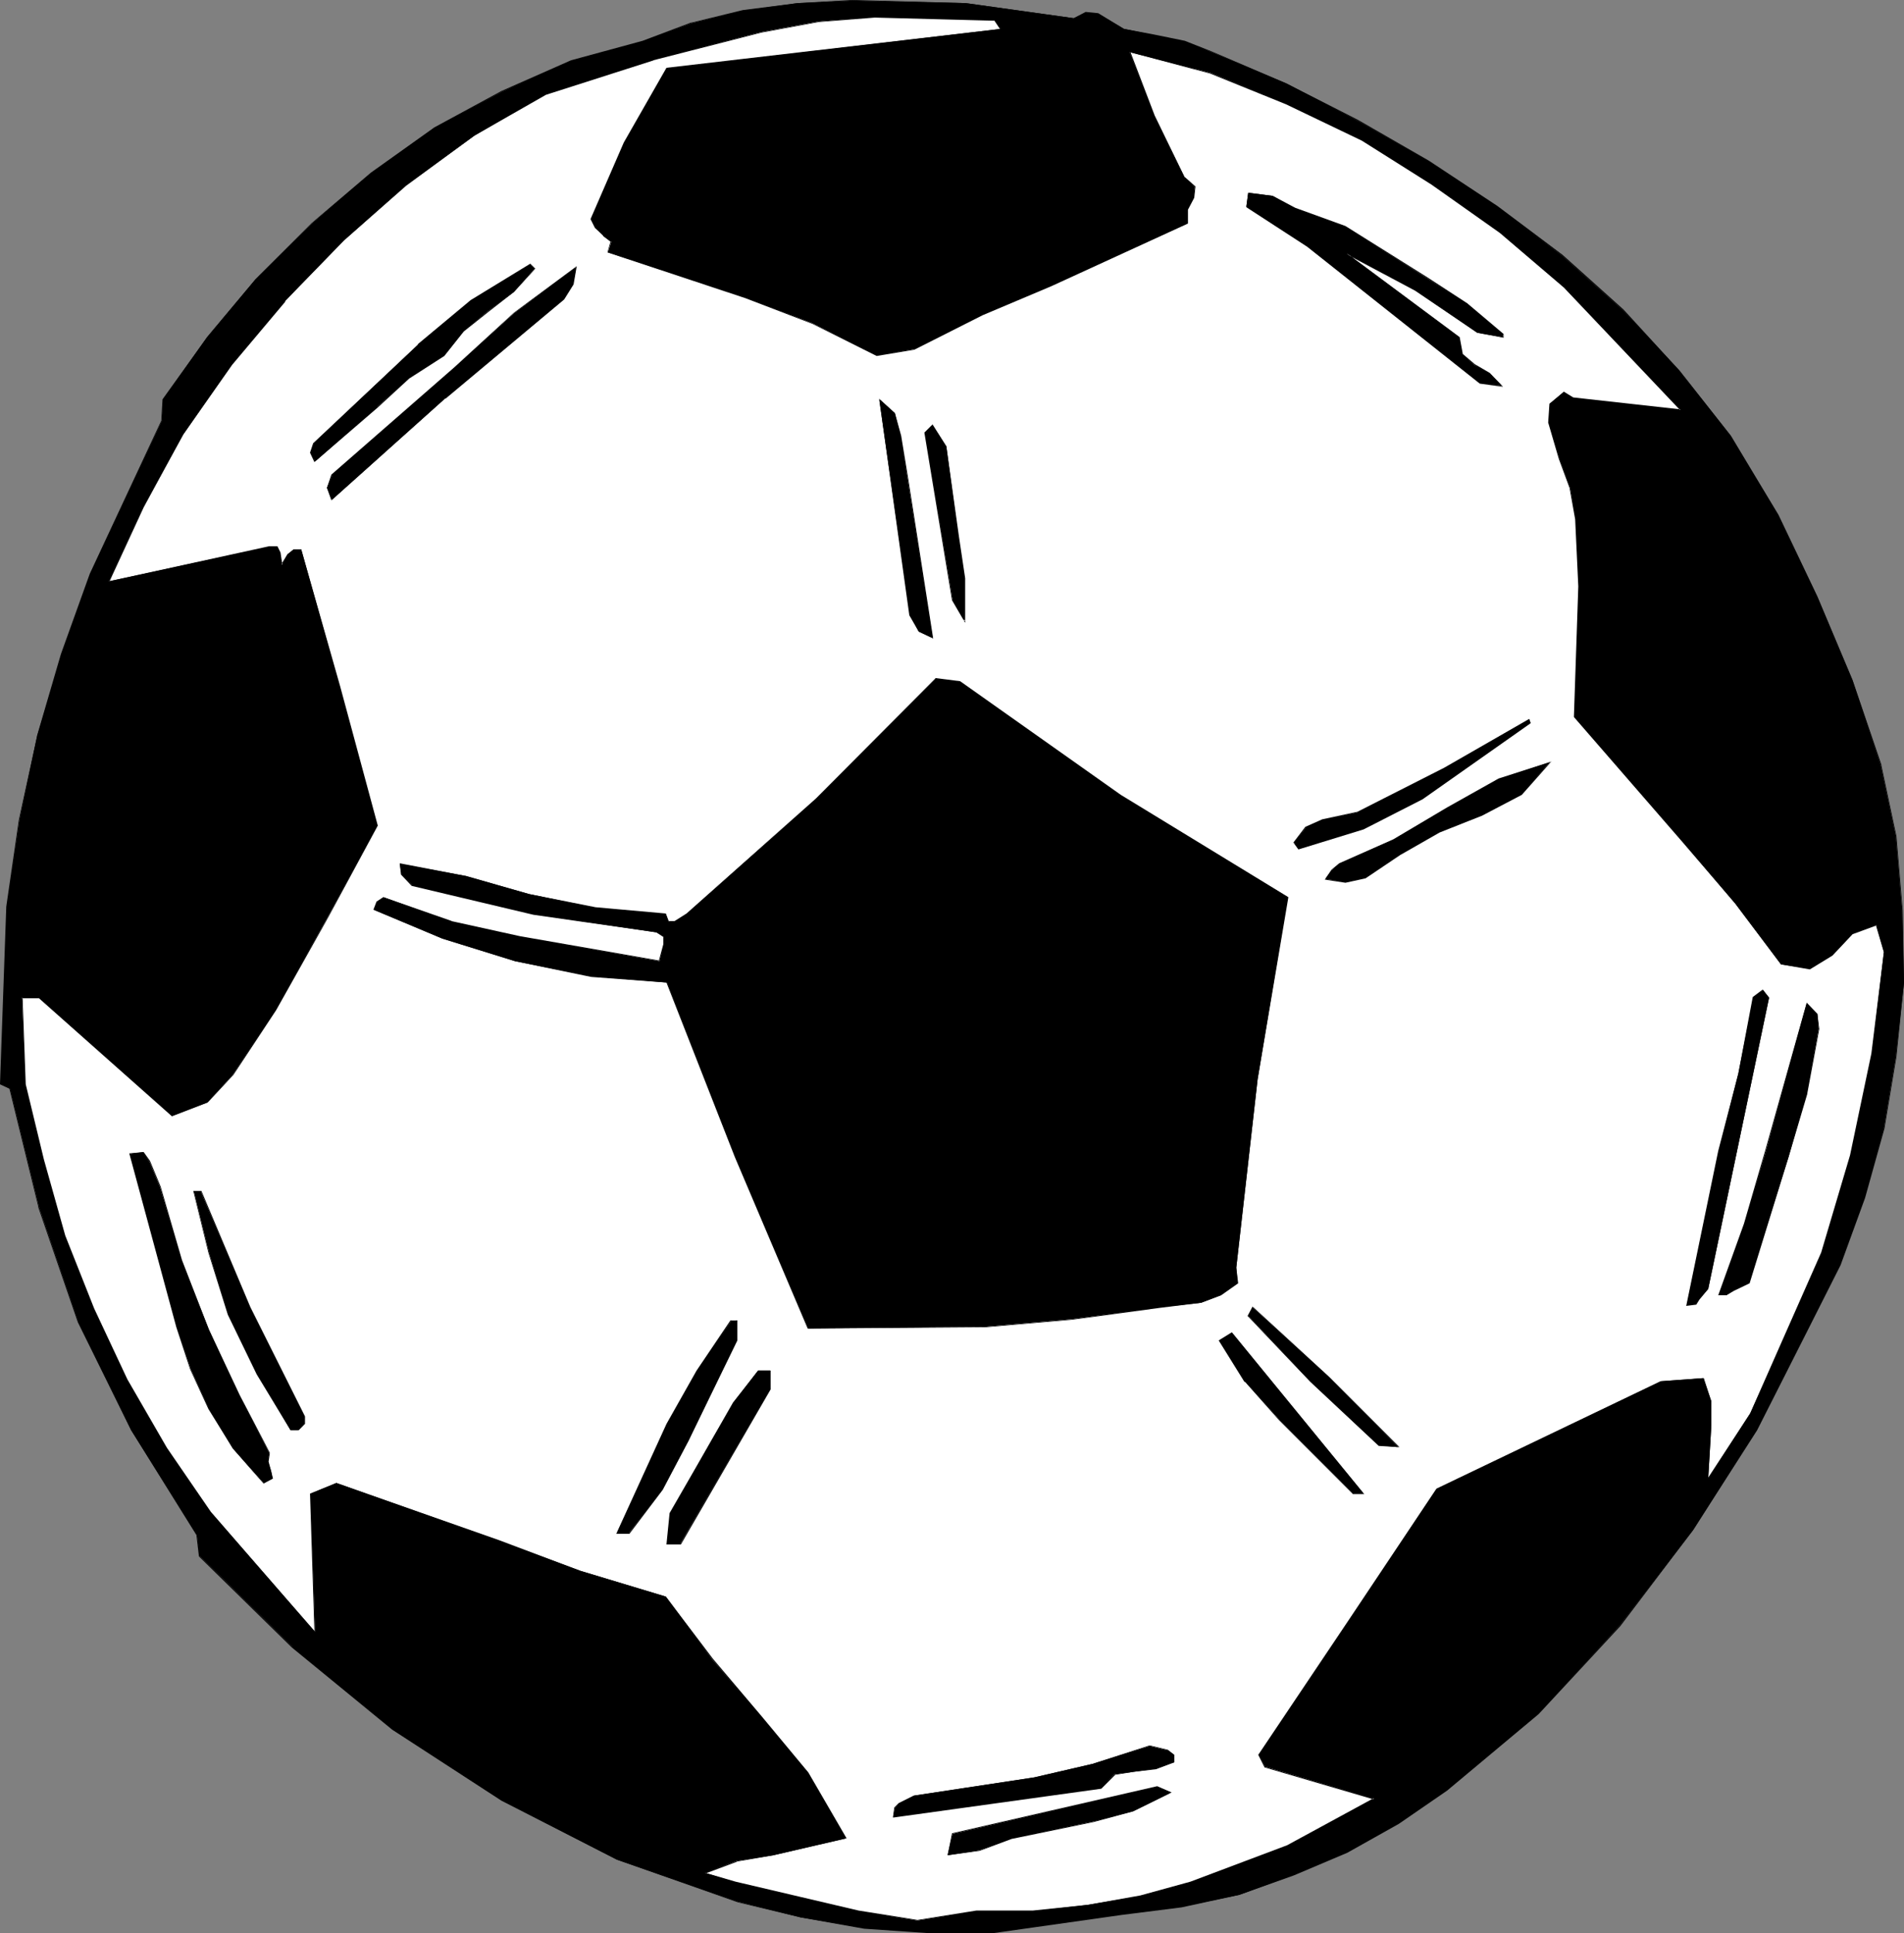
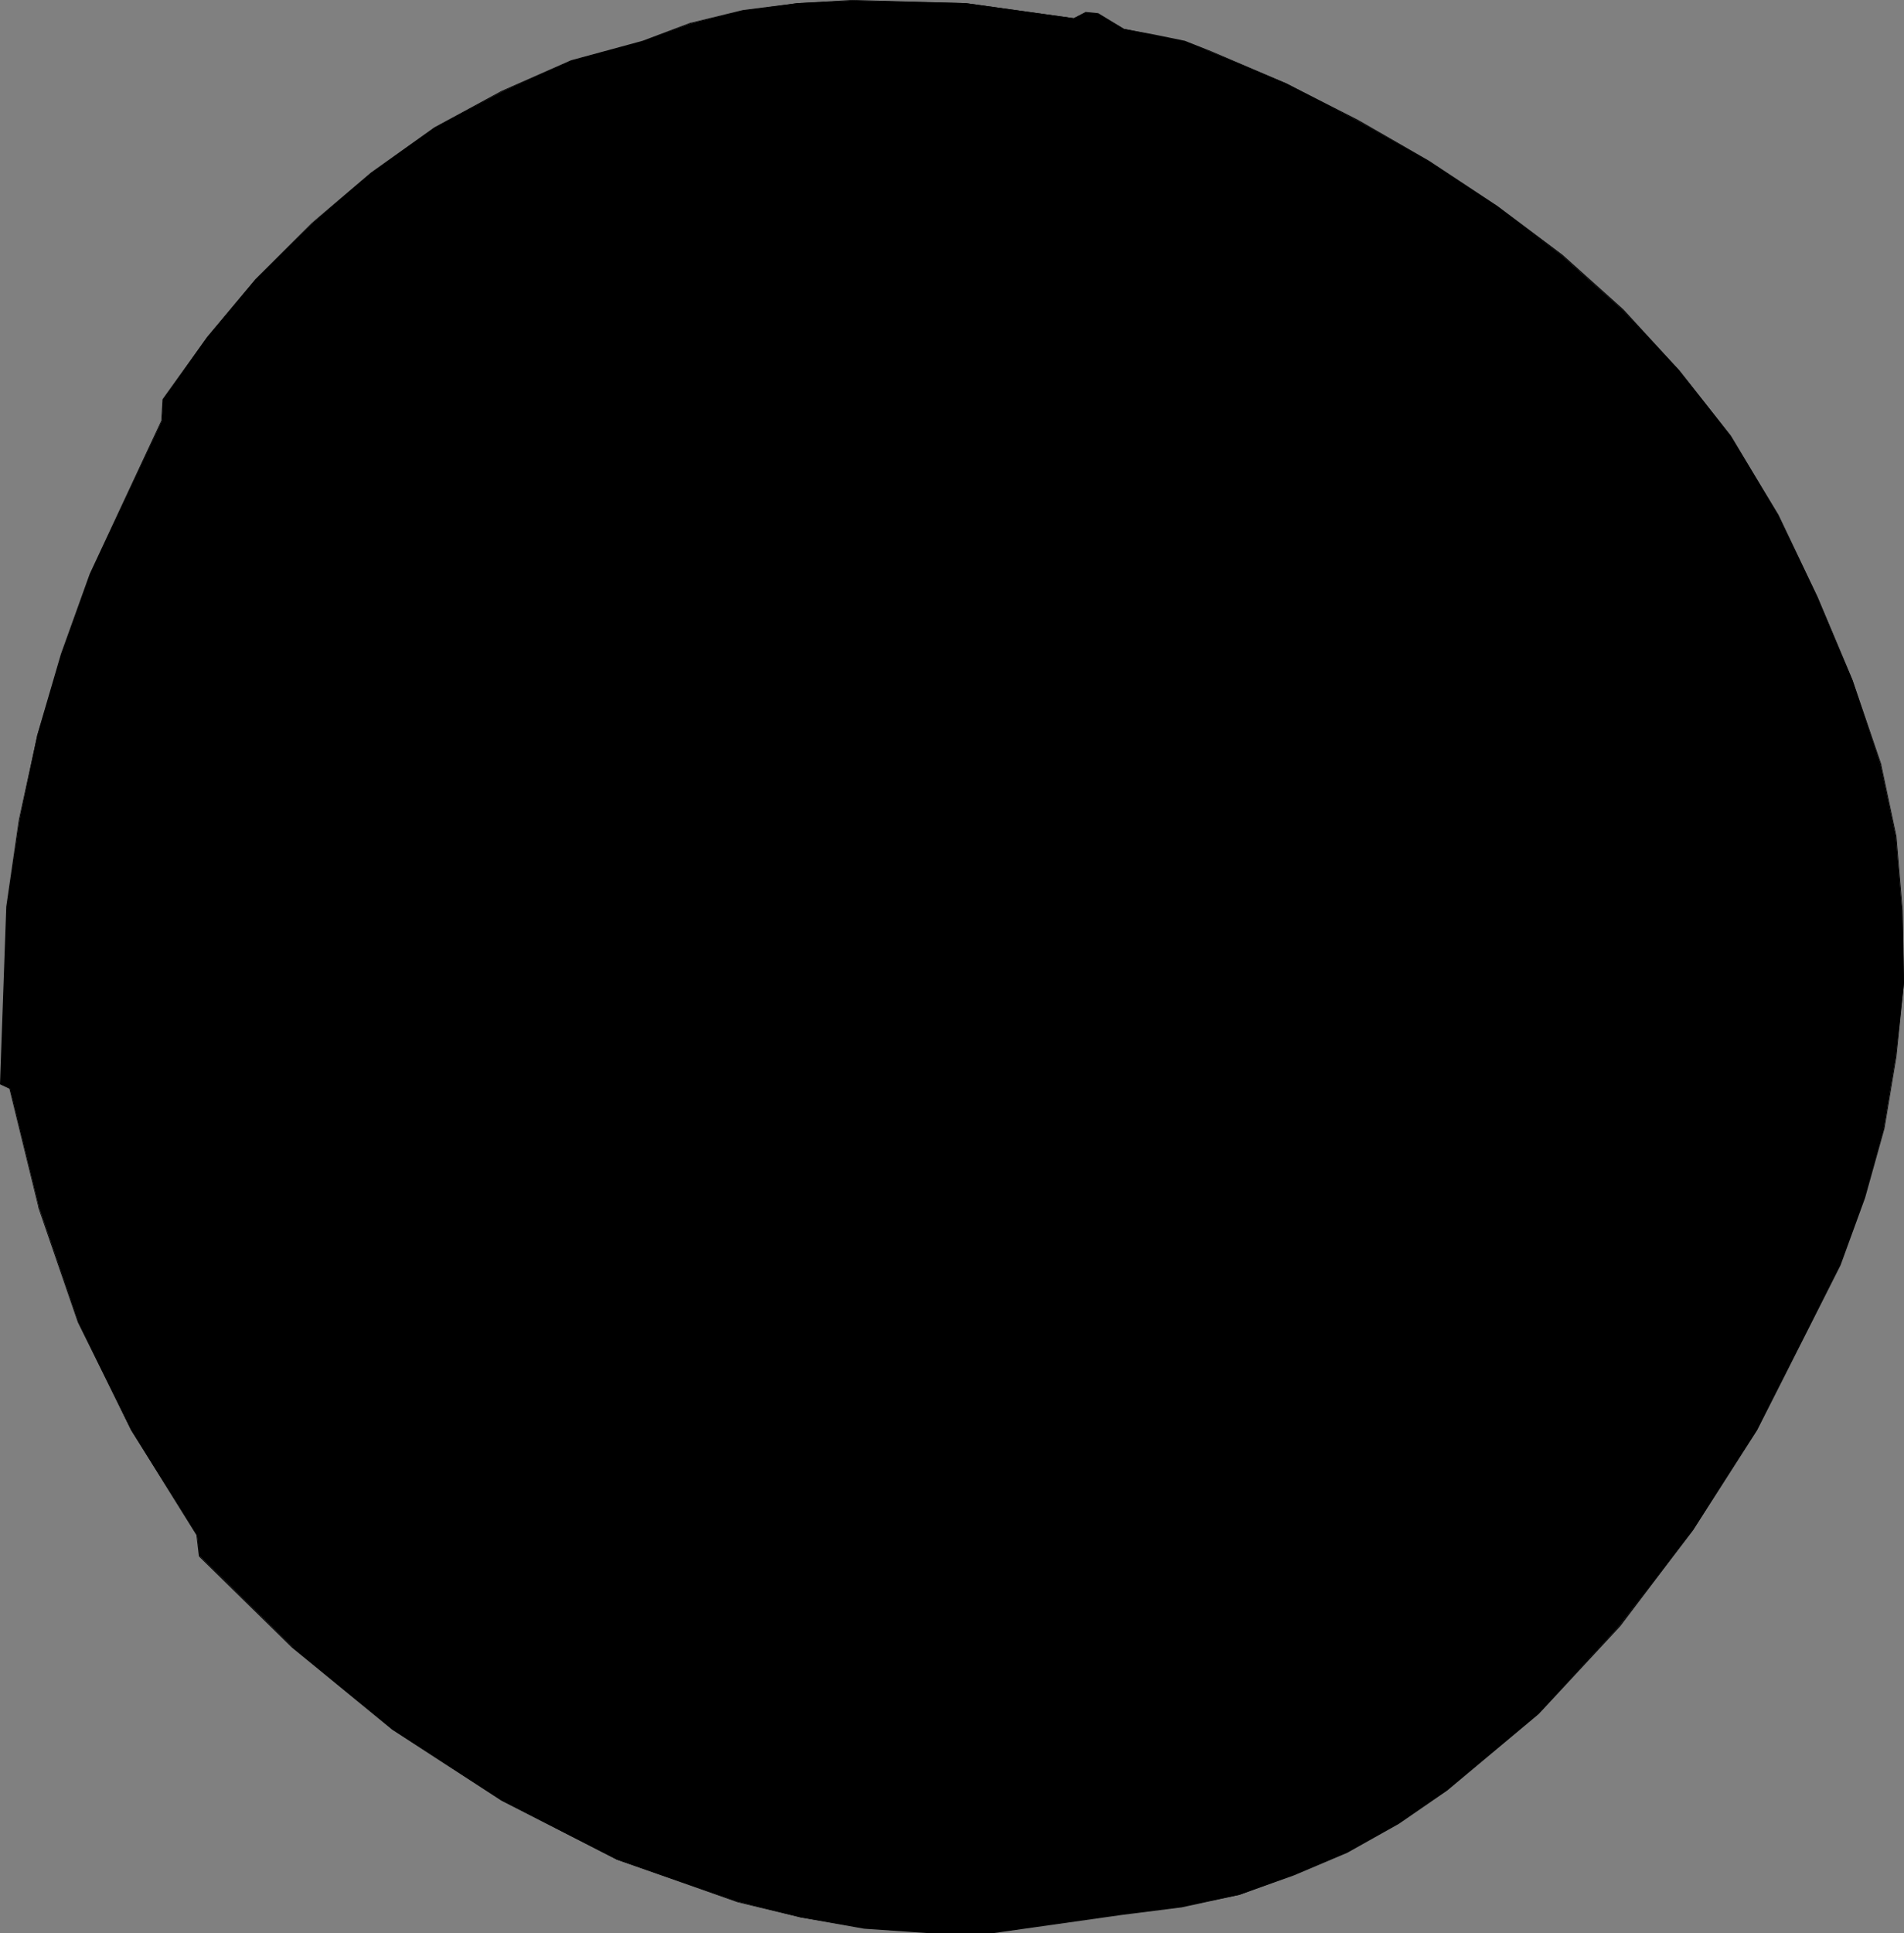
<svg xmlns="http://www.w3.org/2000/svg" xmlns:ns1="http://sodipodi.sourceforge.net/DTD/sodipodi-0.dtd" xmlns:ns2="http://www.inkscape.org/namespaces/inkscape" version="1.0" width="129.724mm" height="131.652mm" id="svg40" ns1:docname="Soccer - Ball 03.wmf">
  <rect width="100%" height="100%" fill="#808080" stroke="none" />
  <ns1:namedview id="namedview40" pagecolor="#ffffff" bordercolor="#000000" borderopacity="0.25" ns2:showpageshadow="2" ns2:pageopacity="0.0" ns2:pagecheckerboard="0" ns2:deskcolor="#d1d1d1" ns2:document-units="mm" />
  <defs id="defs1">
    <pattern id="WMFhbasepattern" patternUnits="userSpaceOnUse" width="6" height="6" x="0" y="0" />
  </defs>
  <path style="fill:#000000;fill-opacity:1;fill-rule:evenodd;stroke:none" d="m 276.497,4.687 3.07,-1.454 3.232,0.323 6.626,3.879 7.757,1.616 7.918,1.616 6.949,2.747 19.23,8.08 18.261,9.535 18.422,10.504 17.453,11.636 16.806,12.605 15.675,14.06 14.544,15.514 13.251,16.807 12.12,20.362 10.181,21.17 9.05,21.493 7.272,21.817 3.878,18.261 1.616,19.231 0.485,18.423 -2.101,19.069 -3.07,18.423 -5.01,17.938 -6.302,17.13 -8.242,16.484 -13.251,26.18 -16.322,25.695 -18.907,24.564 -21.008,22.786 -23.432,19.554 -12.605,8.565 -13.251,7.434 -13.574,5.818 -14.059,5.171 -14.867,3.07 -15.352,1.939 -33.128,4.687 h -16.806 l -16.483,-1.131 -16.322,-2.747 -16.16,-4.04 L 158.853,478.673 129.28,463.482 101,445.059 75.306,423.889 51.389,400.457 50.742,395.124 33.774,368.136 20.2,340.34 10.019,310.604 2.586,280.223 0.162,279.091 1.778,233.357 l 3.232,-22.301 4.525,-21.493 6.302,-21.009 7.434,-20.847 18.422,-39.432 0.323,-5.495 L 53.328,86.782 65.771,71.914 80.315,57.531 95.505,44.603 111.989,32.806 l 17.291,-9.211 17.776,-7.919 18.422,-5.01 12.605,-4.687 13.251,-3.232 14.059,-1.939 14.059,-0.646 29.25,0.646 z" id="path1" />
  <path style="fill:#000000;fill-opacity:1;fill-rule:evenodd;stroke:none" d="m 276.497,4.848 3.232,-1.454 h -0.162 l 3.232,0.323 h -0.162 l 6.626,3.879 7.918,1.616 7.918,1.616 h -0.162 l 7.11,2.586 19.069,8.242 18.422,9.373 18.261,10.504 17.614,11.797 16.806,12.444 v 0 l 15.675,14.06 14.382,15.676 v 0 l 13.251,16.807 12.12,20.201 10.181,21.17 9.05,21.493 7.434,21.817 v 0 l 3.878,18.261 1.616,19.231 0.323,18.423 -1.939,19.069 -3.07,18.423 v -0.162 l -5.171,18.1 -6.302,17.13 -8.242,16.322 -13.251,26.18 -16.322,25.857 -18.746,24.564 v 0 l -21.008,22.625 v 0 l -23.432,19.554 -12.605,8.565 -13.251,7.434 -13.736,5.818 -14.059,5.171 h 0.162 l -14.867,3.07 -15.352,1.939 -33.128,4.687 h -16.806 l -16.483,-1.131 -16.322,-2.747 -16.16,-3.879 h 0.162 L 158.853,478.512 129.28,463.321 101,444.898 75.306,423.728 v 0.162 L 51.389,400.457 h 0.162 L 50.742,394.962 33.936,367.974 20.2,340.178 10.019,310.604 v 0 L 2.586,280.061 0.323,278.93 v 0.162 L 1.939,233.357 5.01,211.056 9.696,189.562 v 0 l 6.302,-21.009 7.434,-20.685 18.261,-39.593 0.485,-5.495 v 0.162 L 53.49,86.943 65.933,72.076 v 0 L 80.315,57.531 v 0 L 95.667,44.765 111.989,32.967 129.28,23.594 147.217,15.837 165.478,10.828 178.083,5.979 v 0 L 191.334,2.909 205.393,0.97 219.453,0.162 248.702,0.97 276.497,4.848 V 4.687 L 248.702,0.808 219.453,0 205.393,0.808 191.334,2.586 178.083,5.818 h -0.162 L 165.478,10.504 147.056,15.514 129.118,23.433 111.827,32.806 95.505,44.441 80.315,57.37 v 0 L 65.771,71.914 v 0 L 53.328,86.782 41.854,102.781 l -0.323,5.495 v 0 l -18.422,39.432 -7.434,20.685 -6.141,21.009 v 0.162 L 4.848,211.056 1.616,233.357 0,279.091 l 2.424,1.131 v 0 l 7.434,30.382 v 0.162 l 10.181,29.574 13.736,27.796 16.806,26.988 v 0 l 0.646,5.495 23.917,23.433 v 0 l 25.856,21.17 28.118,18.261 29.734,15.191 31.189,10.989 v 0 l 16.16,3.879 16.322,2.909 16.483,1.131 h 16.806 l 33.128,-4.687 15.352,-1.939 14.867,-3.232 v 0 l 14.059,-5.01 13.736,-5.818 13.251,-7.434 12.443,-8.565 23.594,-19.716 v 0 l 21.008,-22.625 v 0 l 18.746,-24.726 16.483,-25.695 13.251,-26.18 8.242,-16.322 6.302,-17.292 5.01,-17.938 v 0 l 3.07,-18.423 1.939,-19.069 -0.323,-18.423 -1.616,-19.231 -3.878,-18.261 v -0.162 L 477.043,175.018 467.993,153.524 457.974,132.516 445.692,112.154 432.441,95.347 v 0 L 418.059,79.671 402.384,65.612 v 0 L 385.577,53.006 367.963,41.371 349.702,30.867 331.28,21.493 312.049,13.252 305.1,10.504 v 0 l -7.918,-1.616 -7.757,-1.454 v 0 l -6.626,-4.04 -3.232,-0.323 -3.07,1.616 v 0 z" id="path2" />
-   <path style="fill:#ffffff;fill-opacity:1;fill-rule:evenodd;stroke:none" d="m 257.752,7.434 -85.971,10.181 -10.989,19.231 -8.565,19.554 1.131,2.262 1.939,1.939 2.101,1.616 -0.808,2.747 35.552,11.636 17.13,6.626 16.483,8.242 9.696,-1.616 17.614,-8.888 17.614,-7.434 35.067,-15.999 V 53.976 l 1.616,-3.07 0.323,-2.747 -2.586,-2.424 -7.918,-15.999 -6.302,-16.322 20.846,5.333 19.554,7.919 19.392,9.373 18.099,11.312 17.453,12.444 16.483,14.06 30.058,31.675 -27.634,-3.07 -2.424,-1.616 -3.555,3.07 -0.323,4.848 2.747,9.373 2.747,7.434 1.454,8.08 0.808,17.292 -1.131,33.614 27.795,31.998 13.574,15.999 11.797,15.676 7.434,1.131 5.818,-3.555 5.171,-5.495 6.141,-2.262 1.939,6.949 -3.07,26.18 -5.494,26.18 -7.434,25.049 -10.504,23.756 -7.918,17.615 -10.827,16.807 0.808,-13.736 v -6.141 l -2.101,-5.979 -10.827,0.808 -57.853,27.796 -22.624,33.937 -23.109,34.422 1.616,3.07 28.118,8.242 -22.301,12.12 -25.048,9.373 -12.928,3.555 -13.574,2.262 -14.059,1.616 h -14.544 l -15.19,2.424 -15.19,-2.424 -31.674,-7.434 -7.918,-2.424 8.242,-3.07 9.373,-1.454 18.746,-4.363 -9.696,-16.807 -12.12,-14.383 -12.605,-14.868 -11.958,-16.16 -21.978,-6.626 -21.008,-7.757 -41.854,-14.868 -6.626,2.747 1.131,35.553 L 54.136,389.144 42.824,372.822 32.643,355.207 24.078,336.784 16.645,318.038 11.15,298.484 6.464,279.091 5.656,256.79 h 4.363 l 34.259,30.382 9.05,-3.394 6.626,-7.111 10.989,-16.807 13.251,-23.433 12.928,-23.918 -9.696,-35.876 -9.858,-35.23 h -1.939 l -1.616,1.293 -1.454,2.747 -0.485,-3.232 -0.646,-1.454 h -2.101 l -41.37,8.888 8.888,-19.069 L 47.187,111.83 59.63,93.892 73.366,77.409 88.557,61.895 104.555,47.673 122.169,34.907 140.43,24.241 l 27.795,-8.888 27.795,-7.111 14.867,-2.747 14.382,-1.131 30.866,0.808 z" id="path3" />
  <path style="fill:#000000;fill-opacity:1;fill-rule:evenodd;stroke:none" d="m 257.59,7.595 0.162,-0.162 -86.133,10.019 -10.989,19.231 -8.565,19.716 1.131,2.262 2.101,1.939 v 0.162 l 1.939,1.454 v -0.162 l -0.808,2.909 35.552,11.797 17.291,6.626 16.483,8.242 9.696,-1.616 17.614,-8.888 17.614,-7.434 35.229,-16.16 v -3.555 0 l 1.616,-3.07 0.323,-2.909 -2.747,-2.424 v 0.162 l -7.757,-15.999 -6.302,-16.484 -0.162,0.162 20.685,5.495 19.554,7.919 19.554,9.373 17.938,11.312 17.614,12.444 16.483,14.06 v 0 l 30.058,31.675 v -0.323 l -27.634,-3.07 v 0 l -2.424,-1.454 -3.717,3.07 -0.323,4.848 2.747,9.373 2.747,7.434 v 0 l 1.454,8.08 0.808,17.292 -1.131,33.614 27.795,31.998 13.736,15.999 11.797,15.676 7.434,1.293 5.818,-3.555 5.171,-5.495 v 0 l 6.141,-2.262 -0.162,-0.162 2.101,7.111 v -0.162 l -3.232,26.18 -5.494,26.18 v 0 l -7.434,25.049 -10.504,23.756 -7.757,17.615 -10.989,16.807 h 0.162 l 0.808,-13.736 v -6.141 l -1.939,-5.979 -11.15,0.808 -57.691,27.634 -22.786,34.099 -23.109,34.422 1.616,3.232 28.118,8.242 v -0.323 l -22.301,12.12 -24.886,9.373 -12.928,3.555 v 0 l -13.574,2.424 -14.059,1.454 h -14.544 l -15.19,2.424 -15.19,-2.424 -31.674,-7.434 v 0 l -7.757,-2.262 v 0.162 l 8.242,-3.07 h -0.162 l 9.373,-1.616 18.907,-4.363 -9.858,-16.968 -11.958,-14.383 -12.605,-14.868 -12.12,-15.999 -21.978,-6.626 -21.008,-7.919 -41.854,-14.706 -6.787,2.747 1.131,35.553 h 0.162 L 54.298,389.144 42.986,372.661 32.805,355.046 24.24,336.784 16.806,318.038 11.312,298.484 v 0 L 6.626,279.091 5.818,256.79 5.656,256.952 h 4.363 l -0.162,-0.162 34.421,30.543 9.211,-3.555 6.626,-7.111 10.989,-16.645 13.251,-23.594 12.928,-23.918 -9.696,-35.876 -10.019,-35.23 h -1.939 l -1.616,1.293 -1.616,2.586 0.323,0.162 -0.485,-3.232 -0.808,-1.616 h -2.101 l -41.37,9.05 0.162,0.162 8.888,-19.231 10.181,-18.746 12.605,-17.938 13.736,-16.322 h -0.162 L 88.557,61.895 v 0 L 104.555,47.835 l 17.614,-12.928 18.422,-10.504 27.795,-8.888 h -0.162 l 27.795,-7.111 14.867,-2.747 14.382,-1.131 30.866,0.808 -0.162,-0.162 1.616,2.424 h 0.323 l -1.616,-2.586 -31.027,-0.808 -14.382,1.293 -14.867,2.747 -27.795,6.949 v 0 l -27.795,8.888 -18.422,10.666 -17.614,12.928 -15.998,14.06 v 0 L 73.205,77.409 v 0 l -13.736,16.322 -12.443,18.1 -10.181,18.585 -9.05,19.393 41.531,-8.888 h 2.101 l -0.162,-0.162 0.646,1.616 v -0.162 l 0.485,3.555 1.778,-3.07 v 0.162 l 1.616,-1.293 h -0.162 1.939 -0.162 l 9.858,35.068 9.696,36.038 v -0.162 l -12.766,23.918 -13.413,23.433 -10.827,16.807 v 0 l -6.626,6.949 v 0 l -9.05,3.394 0.162,0.162 -34.421,-30.543 H 5.656 l 0.646,22.463 4.686,19.393 v 0.162 l 5.494,19.554 7.434,18.746 8.565,18.261 10.181,17.615 11.312,16.484 27.149,31.028 -0.97,-35.876 -0.162,0.162 6.626,-2.747 h -0.162 l 41.854,14.868 21.17,7.757 21.816,6.626 v 0 l 12.12,15.999 12.443,14.868 12.12,14.383 9.696,16.807 0.162,-0.162 -18.746,4.363 -9.373,1.616 -8.565,3.07 8.08,2.586 h 0.162 l 31.674,7.434 15.19,2.262 15.19,-2.262 h 14.544 l 14.059,-1.616 13.574,-2.262 h 0.162 l 12.928,-3.555 24.886,-9.373 22.624,-12.282 -28.442,-8.242 v 0 l -1.454,-3.07 v 0 l 22.947,-34.26 22.786,-33.937 h -0.162 l 57.853,-27.796 v 0 L 438.582,354.884 v 0 l 1.939,5.818 v 0 6.141 l -0.808,14.221 11.15,-17.292 7.918,-17.453 10.504,-23.918 7.434,-24.887 v -0.162 l 5.494,-26.18 3.07,-26.18 -2.101,-7.111 -6.302,2.424 -5.01,5.333 v 0 l -5.979,3.555 h 0.162 l -7.434,-1.131 h 0.162 L 446.985,232.388 433.249,216.389 405.616,184.391 v 0.162 l 1.131,-33.614 -0.808,-17.292 -1.616,-8.08 v -0.162 l -2.747,-7.434 -2.586,-9.373 v 0.162 l 0.323,-4.848 v 0.162 l 3.555,-3.07 h -0.162 l 2.262,1.616 28.118,3.07 -30.219,-31.836 V 73.692 L 386.385,59.632 368.771,47.189 350.833,35.876 l -19.554,-9.373 -19.554,-7.757 -21.008,-5.656 6.302,16.645 7.918,16.16 2.747,2.262 v 0 l -0.485,2.747 v -0.162 l -1.616,3.232 v 3.555 l 0.162,-0.162 -35.229,15.999 -17.614,7.434 -17.614,9.05 h 0.162 l -9.696,1.454 v 0 L 209.272,83.226 192.142,76.439 156.59,64.803 v 0.162 l 0.808,-2.909 -1.939,-1.616 v 0.162 l -1.939,-1.939 v 0 l -1.131,-2.424 v 0.162 l 8.565,-19.554 10.989,-19.069 h -0.162 l 86.133,-10.181 z" id="path4" />
  <path style="fill:#000000;fill-opacity:1;fill-rule:evenodd;stroke:none" d="m 346.47,58.339 21.008,13.252 10.181,6.626 9.373,7.757 v 0.808 l -6.626,-1.131 -15.998,-10.989 -17.614,-9.373 28.926,21.493 0.808,4.363 3.07,2.747 4.04,2.262 3.07,3.07 -5.494,-0.646 L 351.48,75.146 336.612,63.349 320.937,53.168 l 0.485,-3.555 6.302,0.808 5.818,3.232 z" id="path5" />
  <path style="fill:#000000;fill-opacity:1;fill-rule:evenodd;stroke:none" d="m 346.308,58.339 21.17,13.252 10.181,6.787 9.373,7.757 v -0.162 0.808 0 l -6.626,-1.293 h 0.162 l -16.16,-10.989 -17.453,-9.211 -0.162,0.162 28.926,21.493 -0.162,-0.162 0.808,4.363 3.232,2.747 3.878,2.424 v -0.162 l 3.232,3.232 v -0.162 l -5.494,-0.808 v 0 L 336.774,63.187 321.099,53.006 v 0.162 l 0.485,-3.555 -0.162,0.162 6.302,0.808 h -0.162 l 5.979,3.232 12.766,4.525 0.162,-0.162 -12.928,-4.687 -5.818,-3.07 -6.302,-0.808 -0.485,3.717 15.675,10.181 44.44,35.23 5.979,0.808 -3.394,-3.555 -3.878,-2.262 -3.232,-2.747 0.162,0.162 -0.808,-4.363 -28.926,-21.493 -0.162,0.162 17.614,9.373 15.998,10.828 6.787,1.293 v -0.97 l -9.373,-7.919 -10.181,-6.626 -21.17,-13.252 z" id="path6" />
  <path style="fill:#000000;fill-opacity:1;fill-rule:evenodd;stroke:none" d="m 137.683,69.167 -5.333,5.979 -6.787,5.01 -6.141,5.01 -5.01,6.303 -9.05,5.818 -8.242,7.434 -15.998,14.06 -1.131,-2.262 0.808,-2.424 26.826,-25.372 13.736,-11.312 15.19,-9.373 z" id="path7" />
  <path style="fill:#000000;fill-opacity:1;fill-rule:evenodd;stroke:none" d="m 137.683,69.328 v -0.162 l -5.333,5.818 v 0 l -6.787,5.171 -6.302,5.01 -5.01,6.303 v -0.162 l -9.05,5.979 v 0 l -8.08,7.434 v -0.162 l -16.16,14.06 0.162,0.162 -0.97,-2.424 v 0.162 l 0.646,-2.262 v 0 L 107.787,88.721 v 0.162 l 13.574,-11.312 15.352,-9.373 -0.162,-0.162 1.131,1.293 0.162,-0.162 -1.293,-1.293 -15.352,9.373 -13.574,11.312 v 0.162 l -26.987,25.372 -0.808,2.424 1.131,2.424 16.322,-14.06 v 0 l 8.08,-7.434 v 0 l 9.05,-5.818 5.01,-6.303 v 0 l 6.302,-5.01 6.626,-5.171 5.494,-5.979 z" id="path8" />
  <path style="fill:#000000;fill-opacity:1;fill-rule:evenodd;stroke:none" d="m 145.117,77.085 -30.381,25.372 -29.25,26.18 -1.293,-3.07 1.293,-3.232 31.512,-27.634 15.352,-14.06 15.998,-11.797 -0.808,4.363 z" id="path9" />
  <path style="fill:#000000;fill-opacity:1;fill-rule:evenodd;stroke:none" d="m 145.117,76.924 v 0 L 114.574,102.296 v 0 l -29.25,26.342 h 0.162 l -1.131,-3.232 v 0.162 l 1.131,-3.232 v 0.162 L 117.16,94.7 v 0 l 15.19,-14.06 v 0 l 15.998,-11.636 -0.162,-0.162 -0.808,4.363 v -0.162 l -2.262,3.879 0.162,0.162 2.424,-3.879 0.808,-4.687 -16.16,11.959 v 0 l -15.352,14.06 v 0 l -31.674,27.634 -1.131,3.394 1.131,3.232 29.411,-26.342 v 0.162 l 30.542,-25.534 z" id="path10" />
  <path style="fill:#000000;fill-opacity:1;fill-rule:evenodd;stroke:none" d="m 233.835,123.951 6.302,40.24 -3.555,-1.616 -2.262,-4.363 -7.918,-55.43 4.04,3.555 1.454,5.818 z" id="path11" />
  <path style="fill:#000000;fill-opacity:1;fill-rule:evenodd;stroke:none" d="m 233.835,123.951 6.141,40.24 0.162,-0.162 -3.394,-1.616 v 0.162 l -2.262,-4.363 v 0 l -7.918,-55.43 -0.162,0.162 3.878,3.394 v 0 l 1.454,5.979 v -0.162 l 2.101,11.797 h 0.162 l -1.939,-11.797 v 0 l -1.616,-5.818 -4.04,-3.717 7.757,55.754 2.424,4.202 3.717,1.778 -6.302,-40.401 z" id="path12" />
  <path style="fill:#000000;fill-opacity:1;fill-rule:evenodd;stroke:none" d="m 243.693,114.901 3.07,23.109 1.616,10.828 v 10.989 l -3.07,-5.333 -7.11,-43.148 1.939,-1.939 z" id="path13" />
  <path style="fill:#000000;fill-opacity:1;fill-rule:evenodd;stroke:none" d="m 243.531,115.063 v -0.162 l 3.07,23.109 1.616,10.828 v 10.989 h 0.323 l -3.232,-5.495 v 0.162 l -6.949,-43.148 -0.162,0.162 1.939,-1.939 h -0.162 l 3.555,5.495 0.162,-0.162 -3.555,-5.656 -2.101,2.101 7.11,43.148 3.394,5.818 v -11.474 l -1.616,-10.828 -3.232,-23.109 z" id="path14" />
  <path style="fill:#000000;fill-opacity:1;fill-rule:evenodd;stroke:none" d="m 247.086,175.503 41.531,29.25 42.986,26.18 -7.757,46.865 -5.494,48.481 0.323,3.879 -4.363,3.232 -5.01,1.939 -10.504,1.131 -22.786,3.07 -22.301,1.939 -45.571,0.485 -18.746,-44.118 -17.614,-44.926 -19.554,-1.616 -19.554,-3.879 -18.746,-5.818 -17.614,-7.434 0.808,-2.101 1.616,-1.131 17.453,6.303 17.614,3.879 36.037,6.303 1.131,-4.363 v -1.939 l -1.939,-1.131 -31.674,-4.687 -31.189,-7.434 -2.747,-2.747 -0.485,-2.747 16.806,3.07 16.483,4.687 17.13,3.555 18.099,1.616 0.646,1.939 h 1.616 l 3.07,-1.939 33.29,-29.735 30.866,-30.866 z" id="path15" />
  <path style="fill:#000000;fill-opacity:1;fill-rule:evenodd;stroke:none" d="m 247.086,175.664 v 0 l 41.37,29.25 42.986,26.18 v -0.162 l -7.757,46.865 -5.494,48.481 0.323,3.879 0.162,-0.162 -4.363,3.232 -5.01,1.939 v 0 l -10.504,1.131 -22.786,3.232 -22.301,1.939 -45.571,0.323 v 0 l -18.584,-44.118 -17.776,-44.926 -19.554,-1.616 -19.554,-3.879 h 0.162 l -18.907,-5.818 -17.453,-7.434 v 0.162 L 97.283,232.226 v 0 l 1.454,-1.131 h -0.162 l 17.614,6.303 v 0 l 17.614,3.879 36.037,6.141 1.293,-4.363 v -1.939 l -2.101,-1.293 -31.674,-4.687 -31.189,-7.434 v 0.162 l -2.747,-2.909 0.162,0.162 -0.485,-2.747 -0.162,0.162 16.806,3.07 v 0 l 16.322,4.687 h 0.162 l 17.13,3.555 18.099,1.616 -0.162,-0.162 0.808,2.101 h 1.616 l 3.232,-1.939 v -0.162 l 33.128,-29.735 30.866,-30.866 v 0.162 l 6.141,0.808 0.162,-0.323 -6.302,-0.808 -30.866,31.028 -33.29,29.574 v 0 l -3.07,1.939 v 0 h -1.616 l 0.162,0.162 -0.808,-2.101 -18.099,-1.616 -17.13,-3.394 v 0 l -16.322,-4.687 h -0.162 l -16.806,-3.232 0.323,2.909 2.747,2.909 31.35,7.434 31.674,4.525 v 0 l 1.939,1.293 -0.162,-0.162 v 1.939 0 l -1.131,4.202 h 0.162 l -36.037,-6.303 -17.614,-3.879 h 0.162 l -17.614,-6.141 -1.778,1.131 -0.808,2.101 17.776,7.434 18.746,5.818 v 0 l 19.554,4.04 19.554,1.454 h -0.162 l 17.614,44.926 18.746,44.118 45.733,-0.323 22.301,-1.939 22.786,-3.07 10.504,-1.293 5.171,-1.939 4.363,-3.07 -0.485,-4.04 5.494,-48.481 7.918,-46.865 -43.147,-26.342 -41.37,-29.25 z" id="path16" />
  <path style="fill:#000000;fill-opacity:1;fill-rule:evenodd;stroke:none" d="m 394.142,186.007 -27.795,19.554 -15.19,7.757 -16.806,5.171 -1.131,-1.616 3.07,-3.879 4.202,-1.939 9.05,-1.939 22.301,-11.312 21.816,-12.605 z" id="path17" />
  <path style="fill:#000000;fill-opacity:1;fill-rule:evenodd;stroke:none" d="m 393.98,186.169 v -0.323 l -27.795,19.554 -15.19,7.757 -16.645,5.171 h 0.162 l -1.293,-1.454 v 0.162 l 3.07,-4.04 v 0.162 l 4.363,-1.939 h -0.162 l 9.211,-2.101 22.139,-11.151 21.978,-12.605 h -0.162 l 0.323,0.808 h 0.162 l -0.323,-1.131 -21.978,12.605 -22.301,11.312 v 0 l -9.05,1.939 -4.363,1.939 -3.07,4.04 1.293,1.778 16.806,-5.171 15.19,-7.757 27.795,-19.554 z" id="path18" />
  <path style="fill:#000000;fill-opacity:1;fill-rule:evenodd;stroke:none" d="m 399.152,196.188 -7.434,8.242 -10.181,5.495 -10.989,4.202 -10.019,5.818 -9.05,5.979 -5.01,1.131 -5.171,-0.808 1.616,-2.262 1.939,-1.616 14.059,-6.303 13.736,-8.08 13.251,-7.434 z" id="path19" />
  <path style="fill:#000000;fill-opacity:1;fill-rule:evenodd;stroke:none" d="m 399.313,196.35 -0.162,-0.162 -7.434,8.08 v 0 l -10.181,5.495 -10.989,4.202 -10.181,5.979 -8.888,5.818 v 0 l -5.01,1.131 -5.171,-0.646 0.162,0.162 1.616,-2.424 h -0.162 l 2.101,-1.454 13.898,-6.303 13.736,-8.08 13.251,-7.434 13.413,-4.363 0.162,-0.323 -13.574,4.363 -13.251,7.434 -13.898,8.242 -13.898,6.141 -1.939,1.616 -1.778,2.586 5.333,0.808 5.171,-1.131 8.888,-5.979 10.181,-5.818 10.989,-4.363 10.181,-5.333 7.595,-8.565 z" id="path20" />
  <path style="fill:#000000;fill-opacity:1;fill-rule:evenodd;stroke:none" d="m 439.875,331.775 -2.424,2.747 -0.808,1.131 -2.262,0.323 8.242,-39.755 5.01,-19.877 3.878,-19.554 2.424,-1.939 1.616,1.939 z" id="path21" />
  <path style="fill:#000000;fill-opacity:1;fill-rule:evenodd;stroke:none" d="m 439.713,331.775 v 0 l -2.424,2.586 -0.646,1.293 v -0.162 l -2.262,0.323 0.162,0.162 8.242,-39.755 5.01,-19.877 3.878,-19.554 v 0.162 l 2.262,-2.101 h -0.162 l 1.616,1.939 v 0 l -15.675,74.985 h 0.162 l 15.675,-74.985 -1.616,-2.101 -2.586,1.939 -3.717,19.716 -5.171,19.877 -8.242,39.916 2.586,-0.323 0.808,-1.293 2.262,-2.747 z" id="path22" />
  <path style="fill:#000000;fill-opacity:1;fill-rule:evenodd;stroke:none" d="m 468.316,264.87 -3.07,16.484 -4.686,16.484 -10.181,32.321 -3.878,1.939 -1.939,1.293 h -1.939 l 6.626,-18.423 5.494,-18.746 10.504,-37.977 2.747,2.747 z" id="path23" />
-   <path style="fill:#000000;fill-opacity:1;fill-rule:evenodd;stroke:none" d="m 468.316,264.87 -3.232,16.484 v 0 l -4.686,16.322 -10.181,32.483 0.162,-0.162 -4.04,2.101 -1.778,1.131 v 0 h -1.939 l 0.162,0.162 6.626,-18.423 5.333,-18.746 10.666,-37.816 h -0.162 l 2.586,2.747 v -0.162 l 0.485,3.879 h 0.162 l -0.485,-3.879 -2.747,-2.909 -10.666,37.977 -5.494,18.908 -6.626,18.423 h 2.101 l 1.939,-1.131 4.04,-1.939 10.019,-32.483 4.848,-16.322 v -0.162 l 3.07,-16.484 z" id="path24" />
+   <path style="fill:#000000;fill-opacity:1;fill-rule:evenodd;stroke:none" d="m 468.316,264.87 -3.232,16.484 v 0 l -4.686,16.322 -10.181,32.483 0.162,-0.162 -4.04,2.101 -1.778,1.131 v 0 h -1.939 l 0.162,0.162 6.626,-18.423 5.333,-18.746 10.666,-37.816 h -0.162 v -0.162 l 0.485,3.879 h 0.162 l -0.485,-3.879 -2.747,-2.909 -10.666,37.977 -5.494,18.908 -6.626,18.423 h 2.101 l 1.939,-1.131 4.04,-1.939 10.019,-32.483 4.848,-16.322 v -0.162 l 3.07,-16.484 z" id="path24" />
  <path style="fill:#000000;fill-opacity:1;fill-rule:evenodd;stroke:none" d="m 41.208,305.595 5.494,18.746 7.11,17.938 7.757,16.807 7.757,14.868 -0.323,2.262 0.808,2.424 0.323,1.939 -2.262,1.131 -7.918,-8.888 -6.141,-10.181 -4.686,-10.181 -3.555,-10.989 -12.12,-44.441 3.394,-0.485 1.616,2.424 z" id="path25" />
  <path style="fill:#000000;fill-opacity:1;fill-rule:evenodd;stroke:none" d="m 41.208,305.595 5.333,18.746 7.11,18.1 7.757,16.645 7.918,14.868 v 0 l -0.485,2.262 0.808,2.424 v 0 l 0.323,1.939 0.162,-0.162 -2.424,1.293 h 0.162 l -7.757,-9.05 -6.302,-10.181 -4.686,-10.019 -3.394,-10.989 -12.12,-44.603 -0.162,0.162 3.394,-0.323 v 0 l 1.616,2.262 2.747,6.626 0.162,-0.162 -2.747,-6.626 -1.616,-2.262 -3.717,0.323 12.12,44.765 3.555,10.828 4.686,10.181 6.302,10.181 7.918,9.05 2.424,-1.293 -0.485,-1.939 v 0 l -0.646,-2.424 v 0 l 0.323,-2.262 -7.757,-14.868 -7.918,-16.807 -6.949,-17.938 -5.494,-18.908 z" id="path26" />
  <path style="fill:#000000;fill-opacity:1;fill-rule:evenodd;stroke:none" d="m 51.712,306.726 12.605,29.735 14.059,28.119 v 1.939 l -1.616,1.616 h -1.939 l -8.565,-14.544 -7.434,-15.191 -5.01,-15.999 -3.878,-15.676 z" id="path27" />
  <path style="fill:#000000;fill-opacity:1;fill-rule:evenodd;stroke:none" d="m 51.712,306.887 v -0.162 l 12.443,29.735 14.059,28.119 v 0 1.939 h 0.162 l -1.616,1.454 v 0 h -1.939 0.162 l -8.565,-14.383 -7.434,-15.191 -5.171,-15.999 v 0 l -3.878,-15.676 v 0.162 h 1.778 l 0.162,-0.323 h -2.101 l 3.878,15.837 v 0 l 5.01,15.999 7.434,15.352 8.726,14.383 h 2.101 l 1.616,-1.616 v -1.939 L 64.478,336.461 51.874,306.564 Z" id="path28" />
  <path style="fill:#000000;fill-opacity:1;fill-rule:evenodd;stroke:none" d="m 360.044,372.499 -5.01,-0.485 -17.614,-16.484 -15.998,-16.807 1.131,-2.262 19.554,17.938 z" id="path29" />
  <path style="fill:#000000;fill-opacity:1;fill-rule:evenodd;stroke:none" d="m 360.044,372.499 v -0.162 l -5.01,-0.485 v 0 l -17.453,-16.322 -16.16,-16.807 0.162,0.162 1.131,-2.424 h -0.162 l 19.554,18.1 17.938,17.938 h 0.323 l -18.099,-18.1 -19.715,-18.1 -1.293,2.424 16.16,16.968 17.614,16.484 5.333,0.323 z" id="path30" />
  <path style="fill:#000000;fill-opacity:1;fill-rule:evenodd;stroke:none" d="m 189.718,345.026 -12.443,25.857 -6.626,12.444 -8.726,11.312 h -3.07 l 12.928,-28.119 7.757,-13.736 8.726,-12.767 h 1.454 z" id="path31" />
  <path style="fill:#000000;fill-opacity:1;fill-rule:evenodd;stroke:none" d="m 189.557,345.026 v 0 l -12.443,25.695 -6.626,12.605 -8.565,11.312 v -0.162 h -3.07 l 0.162,0.162 12.928,-28.119 7.757,-13.575 8.565,-12.928 v 0 h 1.454 -0.162 v 5.01 h 0.323 v -5.171 h -1.778 l -8.726,12.928 -7.757,13.736 -12.928,28.281 h 3.394 l 8.565,-11.312 6.626,-12.605 12.605,-25.857 z" id="path32" />
  <path style="fill:#000000;fill-opacity:1;fill-rule:evenodd;stroke:none" d="m 317.22,343.087 33.936,41.371 h -2.747 l -18.746,-18.746 -9.05,-10.181 -6.626,-10.504 z" id="path33" />
  <path style="fill:#000000;fill-opacity:1;fill-rule:evenodd;stroke:none" d="m 317.22,343.248 -0.162,-0.162 33.936,41.532 0.162,-0.162 h -2.747 v 0 l -18.746,-18.746 -8.888,-10.181 v 0 l -6.626,-10.504 v 0.162 l 3.07,-1.939 v -0.323 l -3.394,2.101 6.626,10.666 h 0.162 l 8.888,10.019 18.907,18.908 h 2.909 l -34.098,-41.694 z" id="path34" />
  <path style="fill:#000000;fill-opacity:1;fill-rule:evenodd;stroke:none" d="m 198.283,357.631 -23.109,39.755 h -3.394 l 0.808,-7.757 10.827,-19.231 5.494,-9.373 6.302,-8.242 h 3.07 z" id="path35" />
  <path style="fill:#000000;fill-opacity:1;fill-rule:evenodd;stroke:none" d="m 198.283,357.631 v -0.162 l -23.109,39.916 v -0.162 h -3.394 l 0.162,0.162 0.808,-7.757 v 0 l 10.827,-19.231 5.494,-9.211 6.302,-8.242 h -0.162 3.07 v -0.162 4.848 h 0.162 v -4.848 h -3.232 l -6.464,8.242 -5.333,9.373 -10.989,19.069 -0.808,8.08 h 3.717 l 23.109,-39.916 z" id="path36" />
  <path style="fill:#000000;fill-opacity:1;fill-rule:evenodd;stroke:none" d="m 302.353,453.624 -4.686,1.616 -5.656,0.808 -5.01,0.646 -3.394,3.555 -53.651,7.434 0.485,-2.262 1.131,-1.293 3.878,-1.939 30.866,-4.687 15.352,-3.555 14.382,-4.525 4.686,1.131 1.616,1.131 z" id="path37" />
  <path style="fill:#000000;fill-opacity:1;fill-rule:evenodd;stroke:none" d="m 302.192,453.624 v -0.162 l -4.686,1.616 h 0.162 l -5.656,0.808 -5.01,0.808 -3.555,3.555 0.162,-0.162 -53.651,7.434 0.162,0.162 0.323,-2.262 v 0 l 1.131,-1.131 v 0 l 3.878,-1.939 v 0 l 30.866,-4.687 15.352,-3.555 v 0 l 14.382,-4.687 v 0 l 4.686,1.131 h -0.162 l 1.616,1.293 v -0.162 1.939 h 0.162 v -1.939 l -1.616,-1.293 -4.686,-1.131 -14.544,4.687 h 0.162 l -15.352,3.555 -31.027,4.687 -3.878,1.939 -1.131,1.131 -0.323,2.586 53.651,-7.434 3.555,-3.555 h -0.162 l 5.01,-0.808 5.656,-0.646 4.686,-1.778 z" id="path38" />
  <path style="fill:#000000;fill-opacity:1;fill-rule:evenodd;stroke:none" d="m 301.545,461.382 -9.858,4.848 -10.019,2.586 -21.17,4.363 -8.242,3.07 -8.242,1.293 1.293,-5.495 52.682,-12.12 z" id="path39" />
  <path style="fill:#000000;fill-opacity:1;fill-rule:evenodd;stroke:none" d="m 301.384,461.543 v -0.162 l -9.696,4.687 -10.181,2.747 h 0.162 l -21.17,4.202 h -0.162 l -8.08,3.232 v 0 l -8.242,1.131 0.162,0.162 1.131,-5.495 v 0 l 52.682,-11.959 v 0 l 3.394,1.454 0.323,-0.162 -3.717,-1.616 -52.843,12.12 -1.131,5.656 8.242,-1.131 8.242,-3.07 v 0 l 21.17,-4.363 v 0 l 10.181,-2.747 9.858,-4.848 z" id="path40" />
</svg>